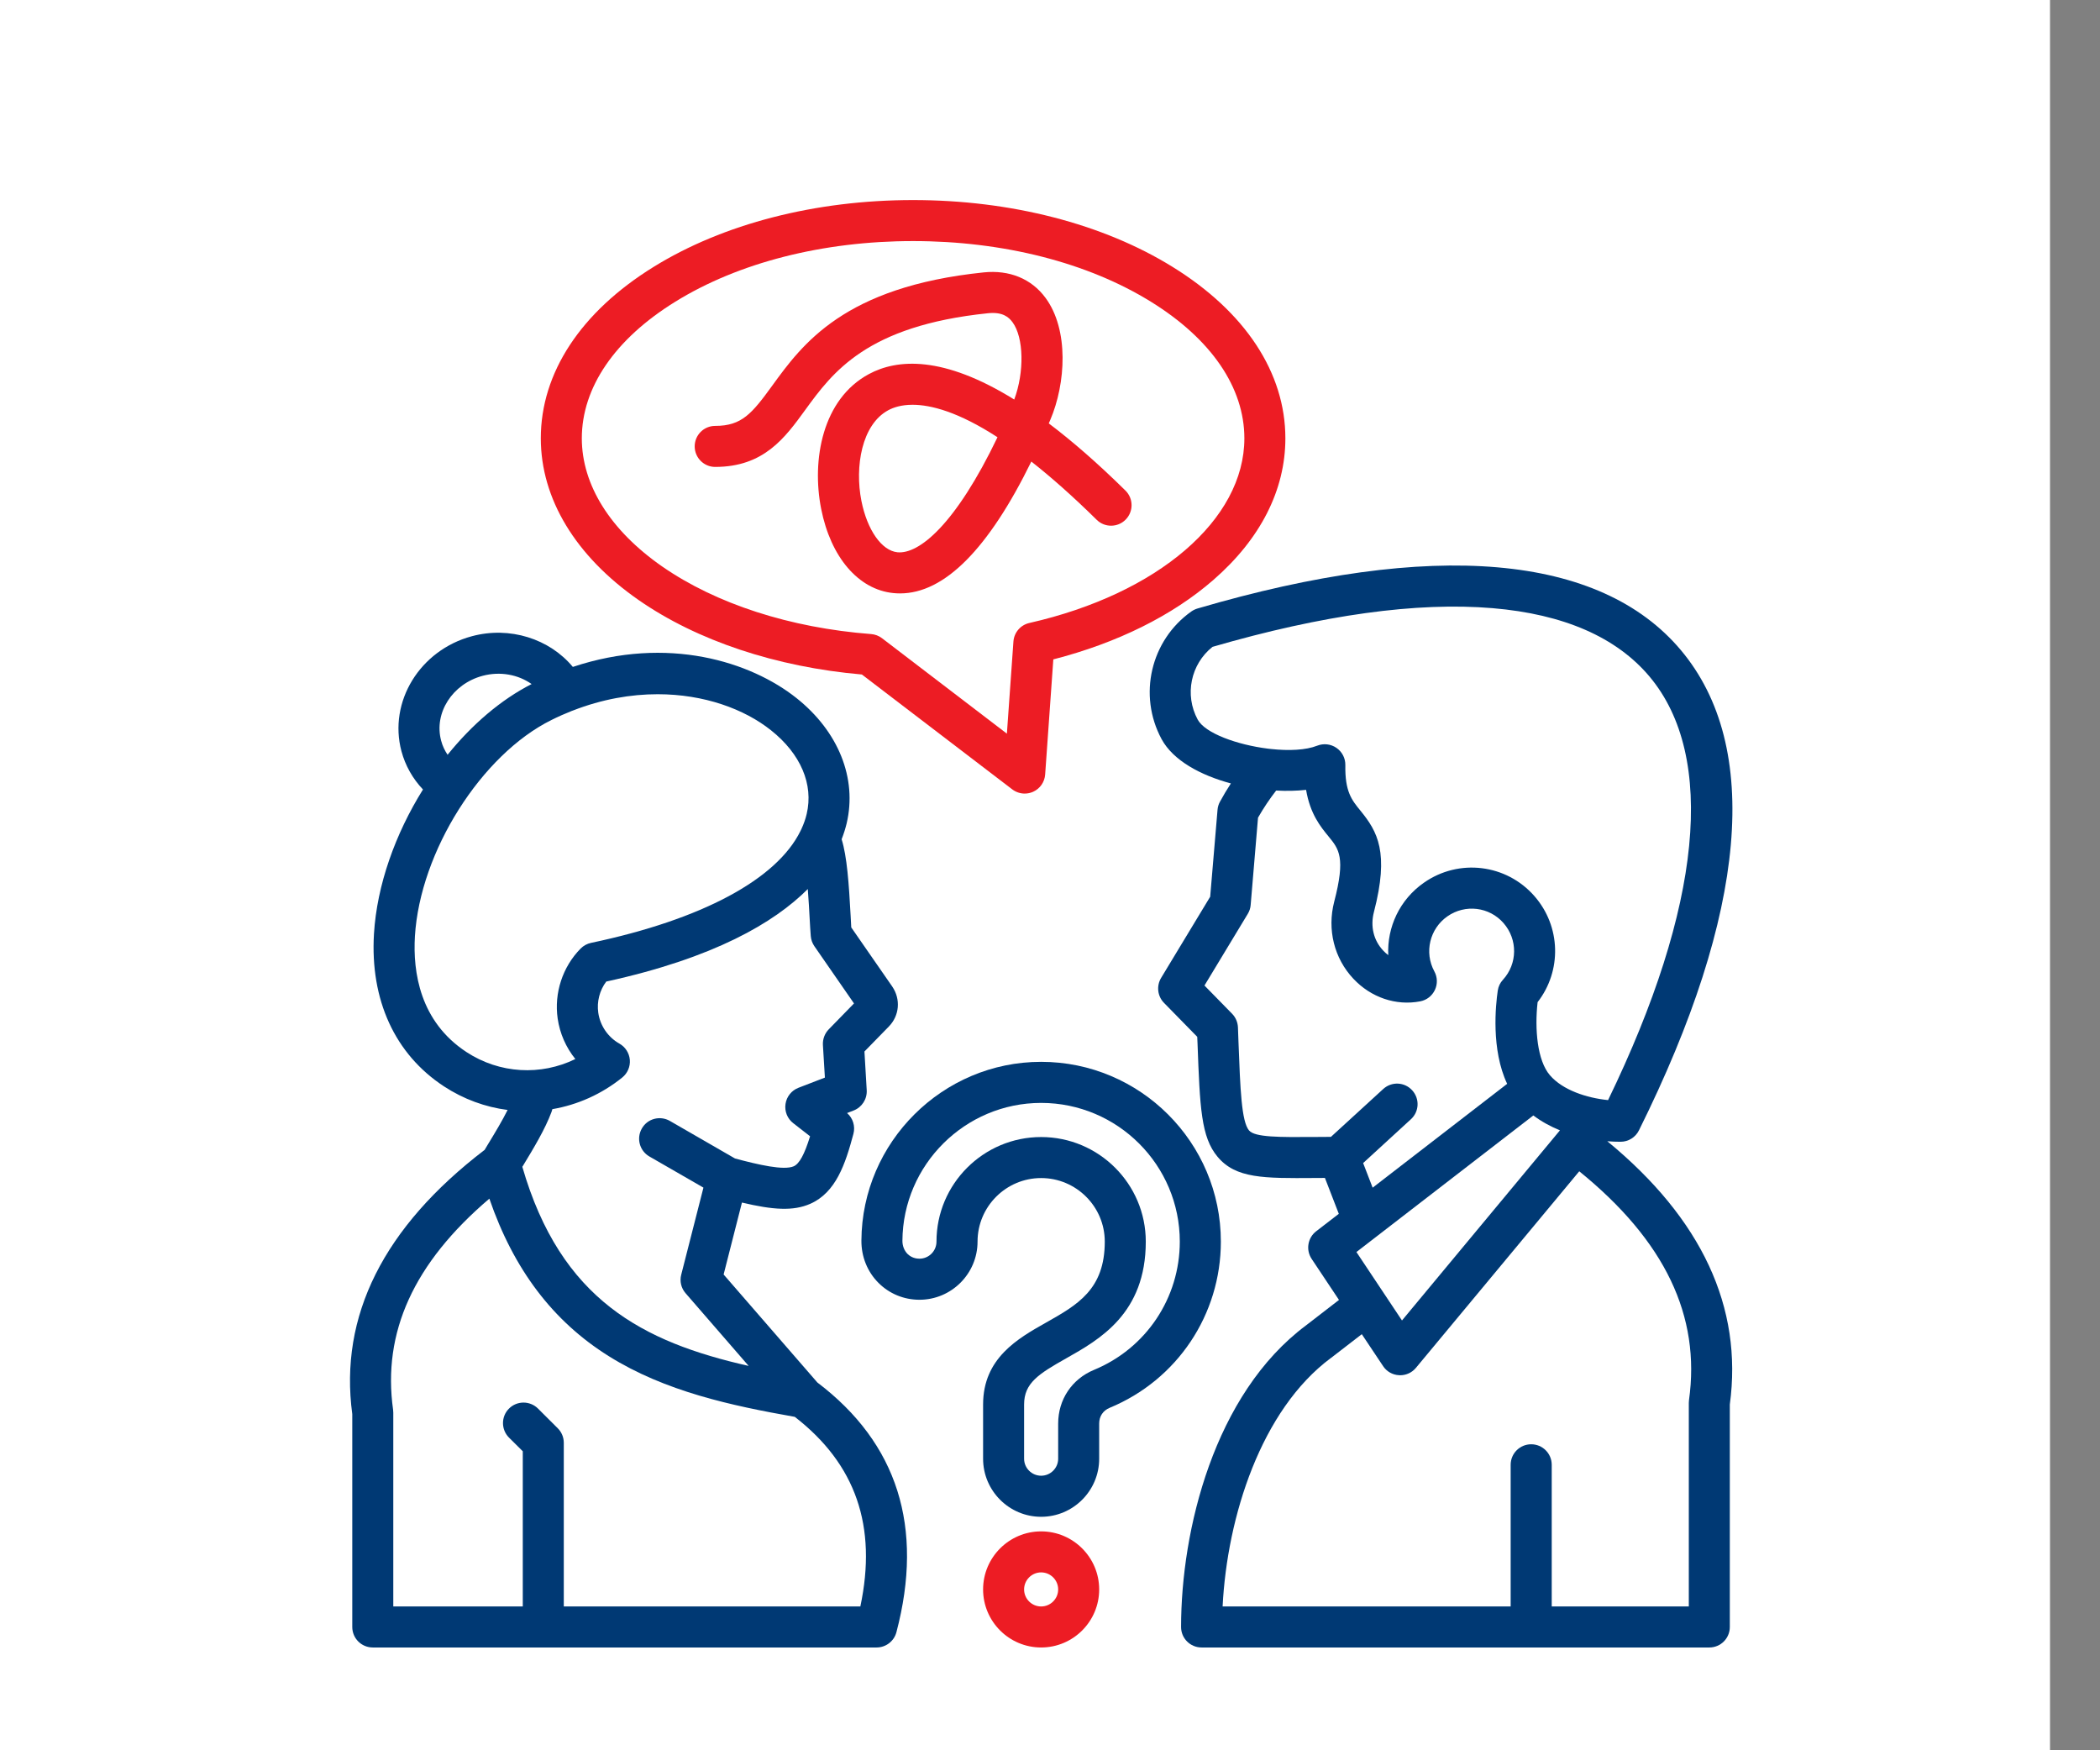
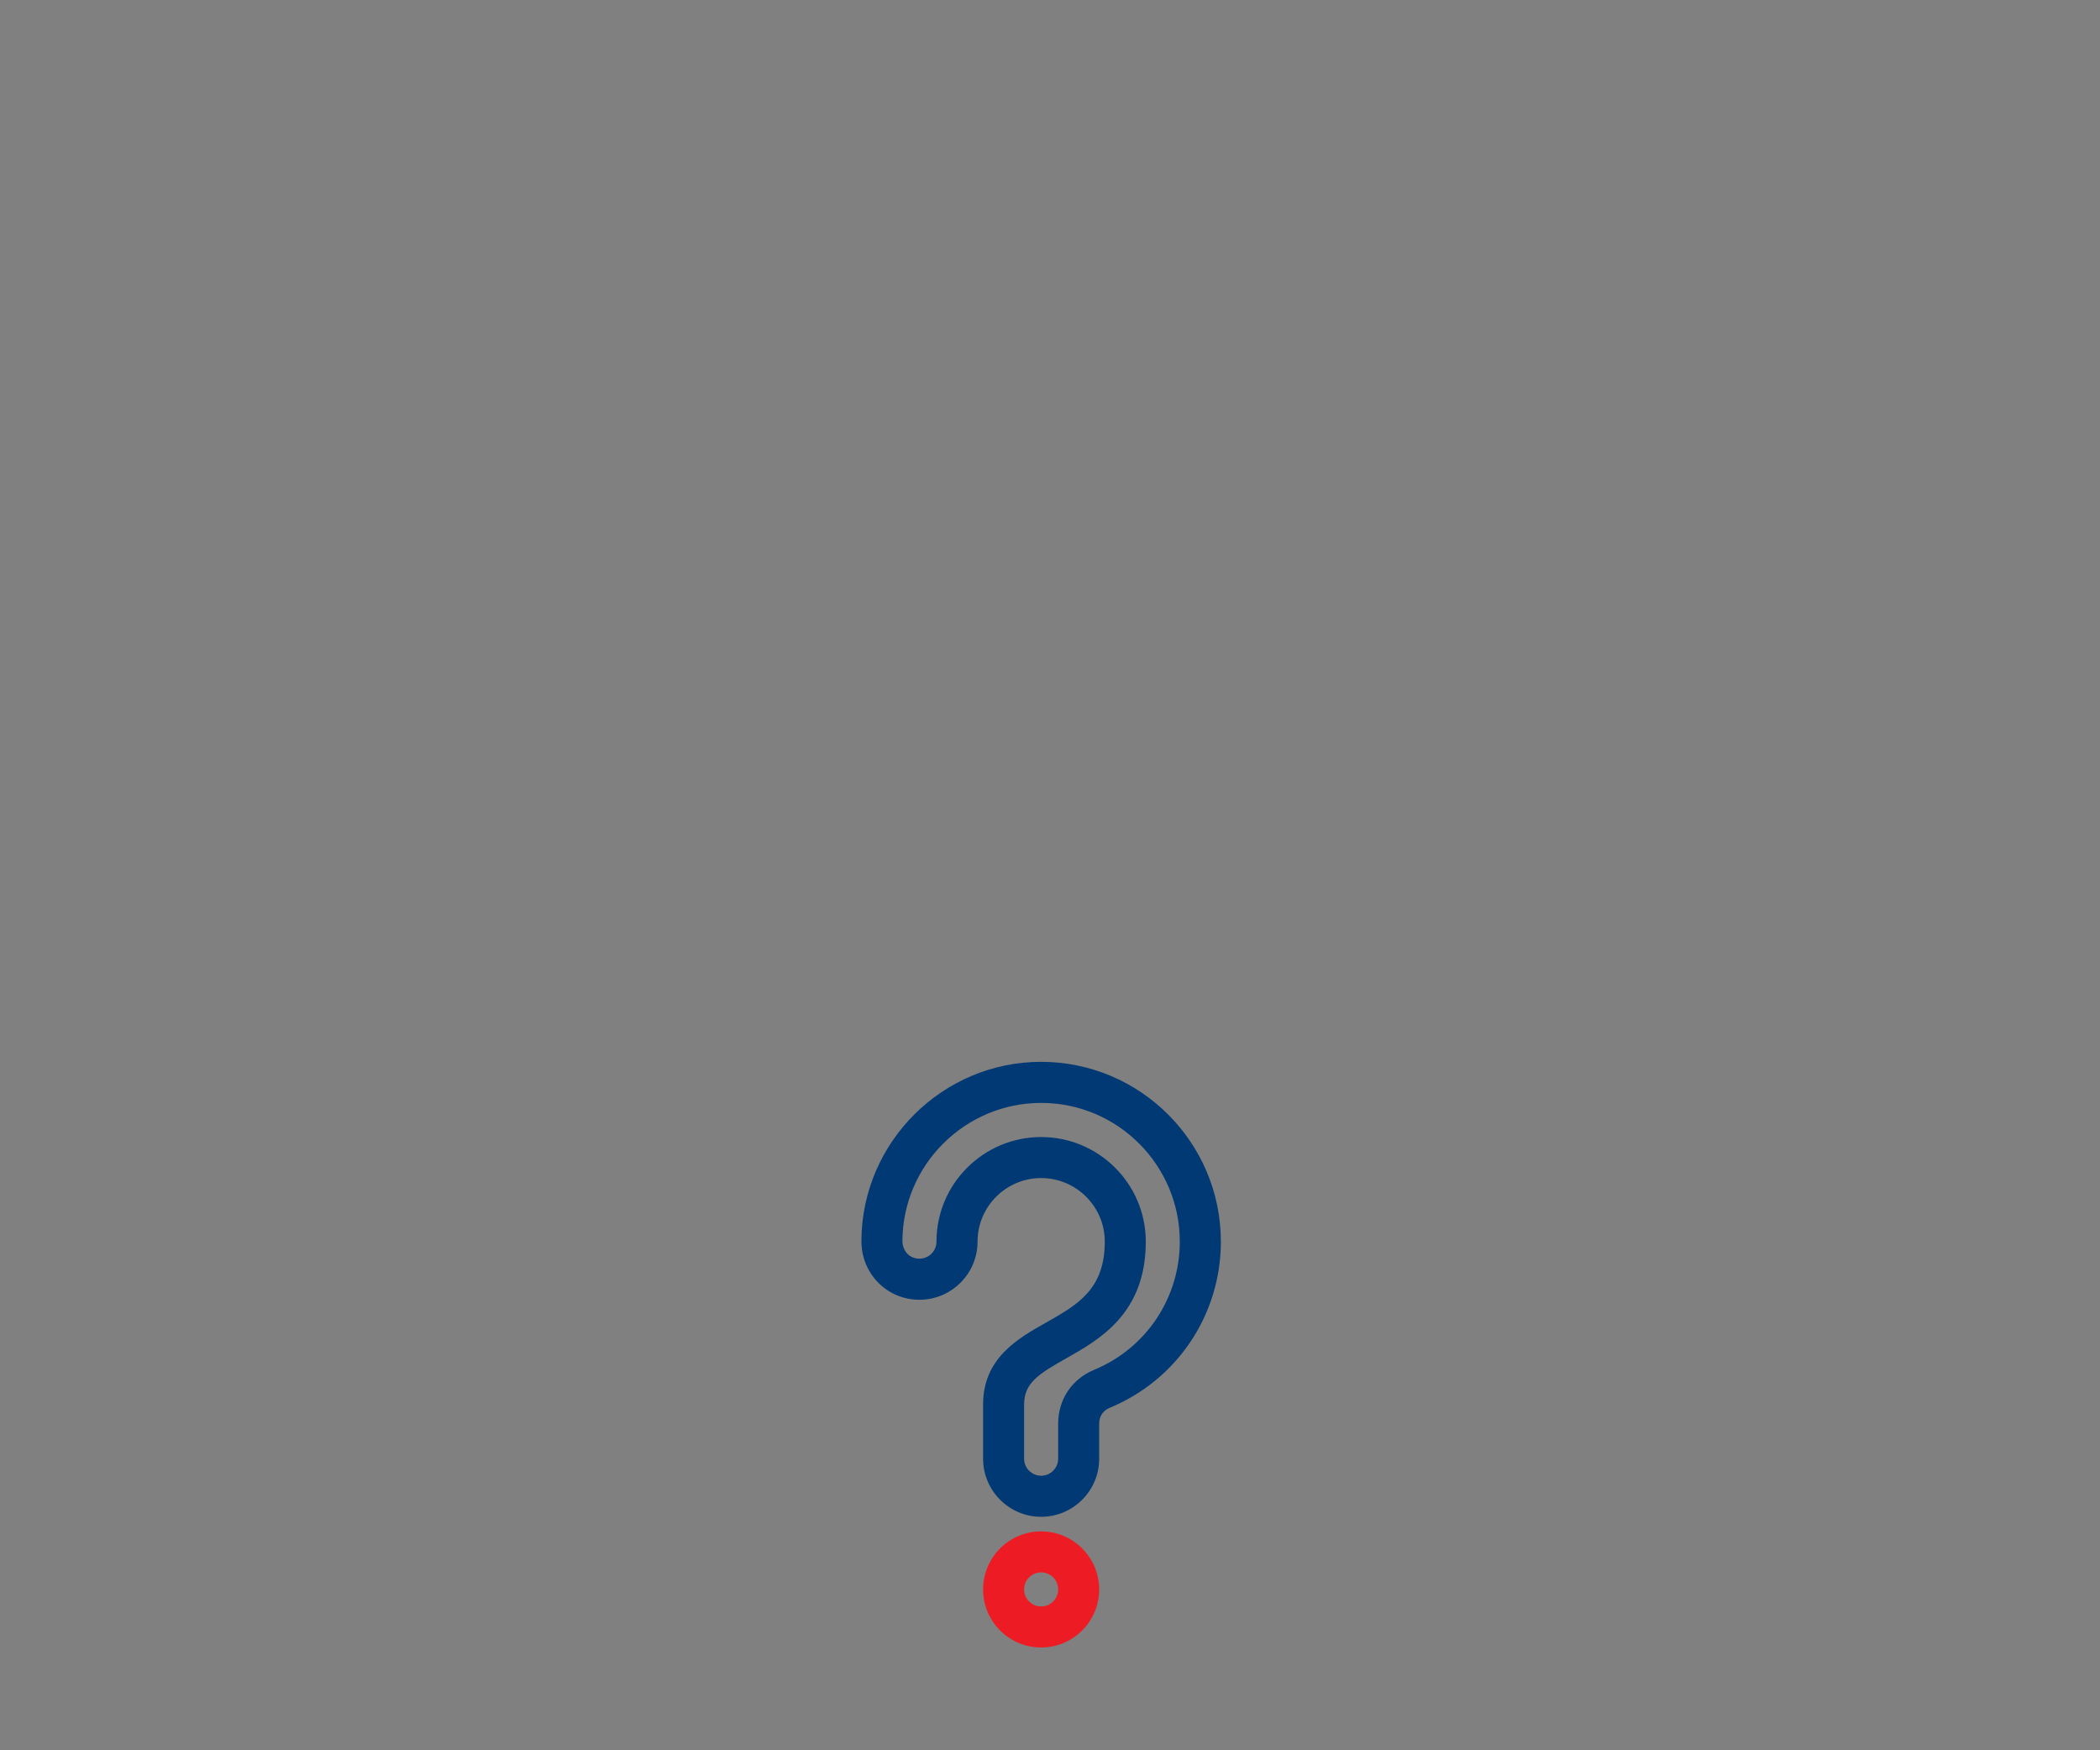
<svg xmlns="http://www.w3.org/2000/svg" width="36" height="30" viewBox="0 0 36 30" fill="none">
  <rect x="0" y="0" width="36" height="30" fill="#808080" stroke="none" />
-   <rect width="35.143" height="30" fill="white" />
-   <path d="M8.308 19.709C6.576 21.033 5.812 22.556 6.039 24.238V27.887C6.039 28.081 6.196 28.238 6.391 28.238H15.027C15.186 28.238 15.326 28.131 15.367 27.977C15.842 26.176 15.386 24.736 14.012 23.696L12.405 21.845L12.719 20.612C13.247 20.737 13.597 20.763 13.891 20.633C14.329 20.439 14.491 19.956 14.63 19.435C14.665 19.304 14.622 19.165 14.521 19.078L14.634 19.034C14.776 18.979 14.867 18.838 14.858 18.685L14.819 18.023L15.237 17.595C15.419 17.409 15.444 17.128 15.296 16.91L14.593 15.896C14.589 15.836 14.586 15.767 14.582 15.691C14.552 15.14 14.52 14.68 14.428 14.385C14.466 14.288 14.494 14.196 14.514 14.113C14.696 13.342 14.375 12.539 13.655 11.966C12.872 11.343 11.449 10.888 9.82 11.431C9.42 10.949 8.738 10.73 8.089 10.905C7.198 11.144 6.656 12.028 6.882 12.876C6.948 13.122 7.075 13.347 7.251 13.532C6.776 14.293 6.462 15.171 6.411 16.004C6.343 17.139 6.769 18.068 7.61 18.62C7.948 18.841 8.321 18.976 8.702 19.025C8.608 19.213 8.485 19.417 8.363 19.617C8.345 19.648 8.326 19.678 8.308 19.709L8.308 19.709ZM13.899 16.045C13.904 16.107 13.925 16.166 13.96 16.217L14.64 17.199L14.207 17.643C14.138 17.714 14.102 17.811 14.107 17.909L14.141 18.47L13.687 18.645C13.569 18.691 13.484 18.797 13.466 18.922C13.447 19.048 13.498 19.174 13.598 19.251L13.887 19.476C13.79 19.79 13.703 19.947 13.607 19.99C13.436 20.065 13.004 19.964 12.601 19.857L11.484 19.213C11.315 19.116 11.1 19.173 11.004 19.341C10.906 19.51 10.964 19.725 11.132 19.822L12.059 20.356L11.678 21.849C11.649 21.961 11.677 22.079 11.753 22.166L12.834 23.412C11.024 23.003 9.614 22.282 8.954 19.999C8.958 19.993 8.961 19.988 8.965 19.982C9.151 19.675 9.343 19.358 9.455 19.058C9.461 19.042 9.465 19.027 9.469 19.011C9.897 18.938 10.311 18.756 10.668 18.468C10.758 18.395 10.807 18.281 10.797 18.165C10.787 18.049 10.72 17.945 10.619 17.888C10.423 17.778 10.288 17.581 10.256 17.358C10.229 17.169 10.279 16.975 10.393 16.824C12.24 16.42 13.273 15.815 13.848 15.238C13.863 15.431 13.873 15.617 13.879 15.729C13.886 15.855 13.892 15.963 13.899 16.045L13.899 16.045ZM8.272 11.584C8.573 11.503 8.884 11.562 9.113 11.725C8.586 11.993 8.091 12.419 7.673 12.937C7.623 12.863 7.585 12.782 7.562 12.694C7.436 12.221 7.754 11.723 8.272 11.584V11.584ZM7.996 18.032C7.199 17.509 7.076 16.664 7.113 16.046C7.201 14.598 8.251 12.935 9.455 12.34C9.571 12.282 9.688 12.231 9.803 12.185C9.809 12.183 9.815 12.181 9.82 12.179C10.324 11.983 10.816 11.899 11.274 11.899C12.069 11.899 12.759 12.152 13.217 12.517C13.726 12.921 13.949 13.444 13.829 13.951C13.809 14.038 13.778 14.124 13.739 14.209C13.733 14.22 13.728 14.23 13.723 14.242C13.316 15.071 12.037 15.76 10.132 16.161C10.065 16.175 10.003 16.209 9.954 16.258C9.644 16.572 9.497 17.021 9.56 17.458C9.597 17.714 9.703 17.954 9.863 18.152C9.272 18.441 8.565 18.405 7.996 18.032ZM10.435 23.244C11.4 23.849 12.537 24.093 13.625 24.285C14.671 25.095 15.04 26.161 14.749 27.535H9.665V24.729C9.665 24.636 9.628 24.546 9.561 24.48L9.223 24.143C9.085 24.006 8.862 24.006 8.725 24.144C8.588 24.281 8.589 24.504 8.726 24.641L8.962 24.875V27.535H6.742V24.214C6.742 24.198 6.741 24.181 6.739 24.165C6.552 22.836 7.093 21.648 8.389 20.545C8.807 21.76 9.479 22.646 10.435 23.244Z" fill="#003974" />
-   <path d="M27.782 19.57C27.915 19.57 28.037 19.494 28.096 19.375C29.951 15.643 30.201 12.797 28.818 11.147C27.432 9.493 24.566 9.245 20.528 10.43C20.491 10.441 20.456 10.458 20.424 10.48C19.726 10.974 19.506 11.915 19.913 12.669C20.111 13.034 20.579 13.288 21.101 13.428C21.035 13.528 20.973 13.633 20.914 13.741C20.89 13.784 20.876 13.831 20.872 13.88L20.746 15.37L19.905 16.761C19.822 16.898 19.842 17.075 19.954 17.189L20.524 17.771L20.529 17.883C20.57 18.986 20.589 19.489 20.873 19.828C21.186 20.201 21.664 20.197 22.532 20.191C22.59 20.191 22.65 20.19 22.713 20.19L22.951 20.805L22.563 21.104C22.417 21.217 22.383 21.423 22.485 21.577L22.954 22.281L22.392 22.715C20.809 23.894 20.247 26.238 20.247 27.887C20.247 28.081 20.404 28.238 20.599 28.238H29.303C29.497 28.238 29.654 28.081 29.654 27.887V24.073C29.879 22.408 29.173 20.892 27.554 19.561C27.63 19.567 27.704 19.57 27.775 19.57H27.782L27.782 19.57ZM22.816 19.486C22.714 19.487 22.618 19.487 22.527 19.488C21.938 19.492 21.512 19.495 21.412 19.376C21.283 19.222 21.262 18.679 21.231 17.857L21.222 17.609C21.218 17.521 21.183 17.439 21.122 17.376L20.648 16.892L21.391 15.663C21.419 15.617 21.436 15.565 21.44 15.511L21.566 14.015C21.661 13.849 21.765 13.694 21.877 13.55C22.057 13.56 22.231 13.556 22.39 13.538C22.46 13.952 22.638 14.17 22.777 14.339C22.953 14.554 23.07 14.696 22.872 15.456C22.749 15.932 22.871 16.425 23.2 16.775C23.503 17.098 23.932 17.243 24.347 17.163C24.457 17.142 24.55 17.07 24.598 16.968C24.646 16.867 24.643 16.749 24.589 16.65C24.412 16.324 24.509 15.918 24.813 15.706C25.118 15.493 25.532 15.543 25.775 15.822C26.02 16.102 26.016 16.519 25.765 16.793C25.717 16.844 25.686 16.909 25.676 16.979C25.639 17.23 25.56 17.99 25.837 18.577L23.531 20.357L23.368 19.935L24.187 19.184C24.331 19.053 24.34 18.831 24.209 18.688C24.078 18.544 23.856 18.534 23.712 18.666L22.816 19.486L22.816 19.486ZM26.286 19.119C26.425 19.224 26.58 19.308 26.742 19.374L24.034 22.633L23.253 21.46L26.286 19.119ZM28.954 24C28.952 24.016 28.951 24.032 28.951 24.049V27.535H26.601V25.107C26.601 24.912 26.443 24.755 26.249 24.755C26.055 24.755 25.897 24.912 25.897 25.107V27.535H20.959C21.037 25.994 21.619 24.166 22.814 23.277C22.816 23.276 22.818 23.275 22.819 23.274L23.345 22.868L23.71 23.415C23.771 23.508 23.873 23.566 23.984 23.571C23.99 23.572 23.996 23.572 24.003 23.572C24.107 23.572 24.206 23.526 24.273 23.445L27.073 20.076C28.541 21.267 29.157 22.554 28.954 24V24ZM26.571 18.431C26.352 18.178 26.307 17.636 26.359 17.177C26.776 16.641 26.759 15.879 26.305 15.36C25.825 14.81 25.01 14.71 24.411 15.129C23.994 15.419 23.776 15.893 23.799 16.371C23.768 16.348 23.739 16.322 23.712 16.293C23.547 16.118 23.489 15.877 23.553 15.632C23.819 14.609 23.615 14.253 23.321 13.894C23.173 13.712 23.055 13.569 23.063 13.114C23.065 12.996 23.008 12.886 22.911 12.819C22.814 12.752 22.691 12.738 22.581 12.781C22.387 12.858 22.094 12.871 21.789 12.838C21.771 12.835 21.754 12.833 21.736 12.832C21.208 12.766 20.659 12.568 20.532 12.334C20.302 11.909 20.413 11.383 20.786 11.087C22.676 10.538 24.291 10.315 25.588 10.424C26.807 10.527 27.712 10.922 28.279 11.598C29.428 12.97 29.174 15.542 27.567 18.856C27.198 18.819 26.79 18.684 26.571 18.431H26.571Z" fill="#003974" />
-   <path d="M17.711 13.571C17.829 13.518 17.908 13.404 17.917 13.275L18.057 11.302C19.154 11.02 20.099 10.551 20.801 9.94C21.608 9.238 22.035 8.398 22.035 7.513C22.035 6.39 21.349 5.346 20.102 4.575C18.909 3.836 17.328 3.429 15.653 3.429C13.977 3.429 12.398 3.836 11.204 4.575C9.957 5.346 9.271 6.39 9.271 7.513C9.271 8.548 9.866 9.532 10.947 10.284C11.949 10.981 13.305 11.433 14.775 11.561L17.353 13.53C17.415 13.577 17.49 13.602 17.566 13.602C17.615 13.602 17.665 13.592 17.711 13.571ZM17.373 10.996L17.261 12.575L15.12 10.939C15.066 10.898 15.001 10.873 14.934 10.868C13.546 10.762 12.273 10.35 11.348 9.707C10.462 9.09 9.974 8.311 9.974 7.513C9.974 6.642 10.542 5.811 11.574 5.173C12.658 4.501 14.107 4.132 15.653 4.132C17.199 4.132 18.648 4.501 19.732 5.173C20.764 5.811 21.332 6.642 21.332 7.513C21.332 8.906 19.851 10.178 17.646 10.678C17.495 10.712 17.384 10.841 17.373 10.996L17.373 10.996Z" fill="#ED1C24" />
  <path d="M15.058 21.987C15.244 22.174 15.494 22.278 15.762 22.278C16.311 22.278 16.758 21.831 16.758 21.281C16.758 20.681 17.247 20.192 17.848 20.192C18.449 20.192 18.939 20.681 18.939 21.281C18.939 22.102 18.471 22.365 17.931 22.67C17.451 22.941 16.853 23.278 16.853 24.073V25.003C16.853 25.551 17.299 25.998 17.848 25.998C18.397 25.998 18.843 25.551 18.843 25.003V24.4C18.843 24.276 18.909 24.177 19.023 24.13C20.181 23.651 20.929 22.533 20.929 21.281C20.929 19.582 19.547 18.2 17.848 18.2C16.159 18.2 14.777 19.575 14.767 21.263C14.765 21.538 14.868 21.796 15.058 21.987H15.058ZM17.848 18.904C19.159 18.904 20.225 19.97 20.225 21.281C20.225 22.247 19.648 23.111 18.754 23.48C18.375 23.637 18.14 23.989 18.14 24.4V25.003C18.14 25.163 18.009 25.294 17.848 25.294C17.687 25.294 17.556 25.163 17.556 25.003V24.073C17.556 23.706 17.803 23.55 18.276 23.283C18.852 22.958 19.642 22.513 19.642 21.281C19.642 20.293 18.837 19.489 17.848 19.489C16.859 19.489 16.054 20.293 16.054 21.281C16.054 21.443 15.923 21.574 15.762 21.574C15.661 21.574 15.595 21.529 15.557 21.492C15.501 21.434 15.47 21.355 15.47 21.268C15.478 19.964 16.544 18.904 17.848 18.904L17.848 18.904Z" fill="#003974" />
-   <path d="M18.8 8.909C18.938 9.046 19.161 9.044 19.297 8.906C19.433 8.768 19.432 8.545 19.294 8.409C18.814 7.936 18.377 7.557 17.979 7.257C17.988 7.237 17.997 7.217 18.005 7.197C18.271 6.573 18.328 5.654 17.923 5.105C17.682 4.778 17.305 4.623 16.862 4.669C14.47 4.916 13.757 5.896 13.237 6.612C12.89 7.089 12.717 7.3 12.26 7.3C12.066 7.3 11.909 7.457 11.909 7.651C11.909 7.845 12.066 8.003 12.26 8.003C13.094 8.003 13.456 7.506 13.805 7.025C14.273 6.383 14.854 5.584 16.935 5.369C17.189 5.342 17.294 5.437 17.357 5.522C17.552 5.786 17.562 6.378 17.387 6.848C16.166 6.09 15.379 6.151 14.895 6.412C14.099 6.84 13.911 7.881 14.077 8.722C14.241 9.55 14.714 10.104 15.312 10.165C15.351 10.169 15.39 10.171 15.43 10.171C16.189 10.171 16.944 9.412 17.68 7.911C18.013 8.173 18.385 8.5 18.8 8.909H18.8ZM15.384 9.466C15.114 9.438 14.866 9.084 14.767 8.585C14.651 7.999 14.772 7.276 15.228 7.031C15.315 6.984 15.45 6.938 15.644 6.938C15.958 6.938 16.428 7.059 17.1 7.494C16.382 8.991 15.754 9.503 15.384 9.466Z" fill="#ED1C24" />
  <path d="M17.848 26.248C17.299 26.248 16.853 26.695 16.853 27.243C16.853 27.792 17.299 28.238 17.848 28.238C18.397 28.238 18.843 27.792 18.843 27.243C18.843 26.695 18.397 26.248 17.848 26.248ZM17.848 27.535C17.687 27.535 17.556 27.404 17.556 27.243C17.556 27.082 17.687 26.951 17.848 26.951C18.009 26.951 18.14 27.082 18.14 27.243C18.14 27.404 18.009 27.535 17.848 27.535Z" fill="#ED1C24" />
</svg>